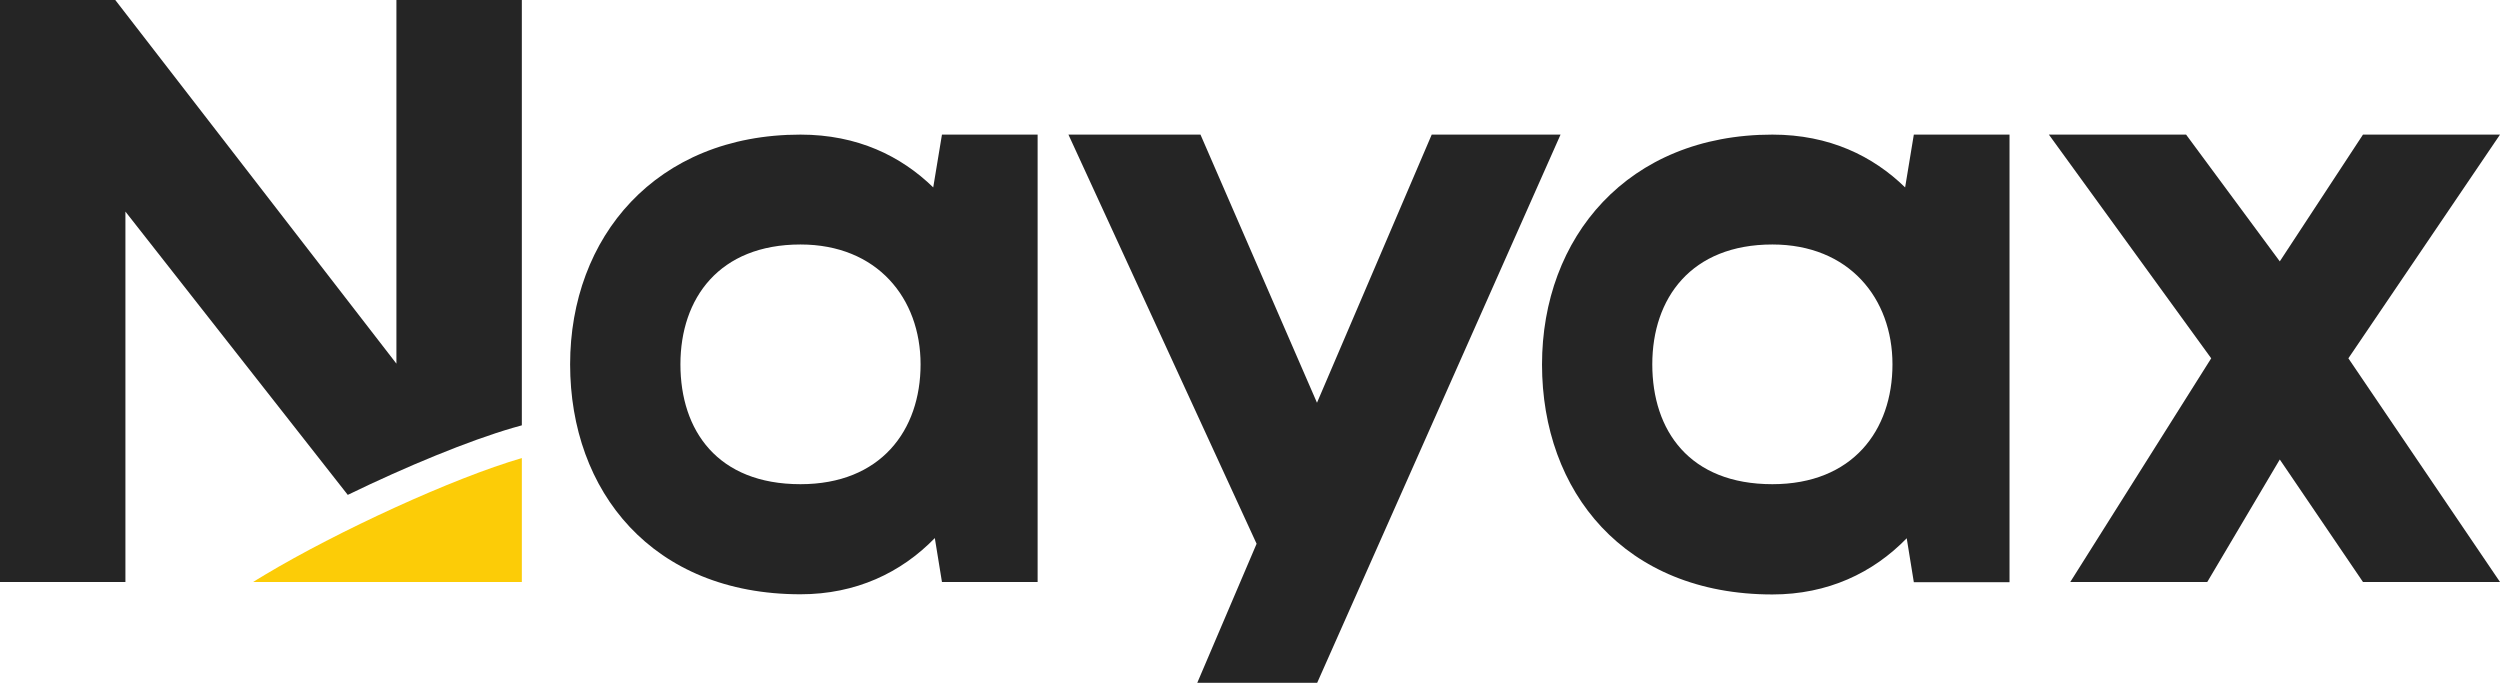
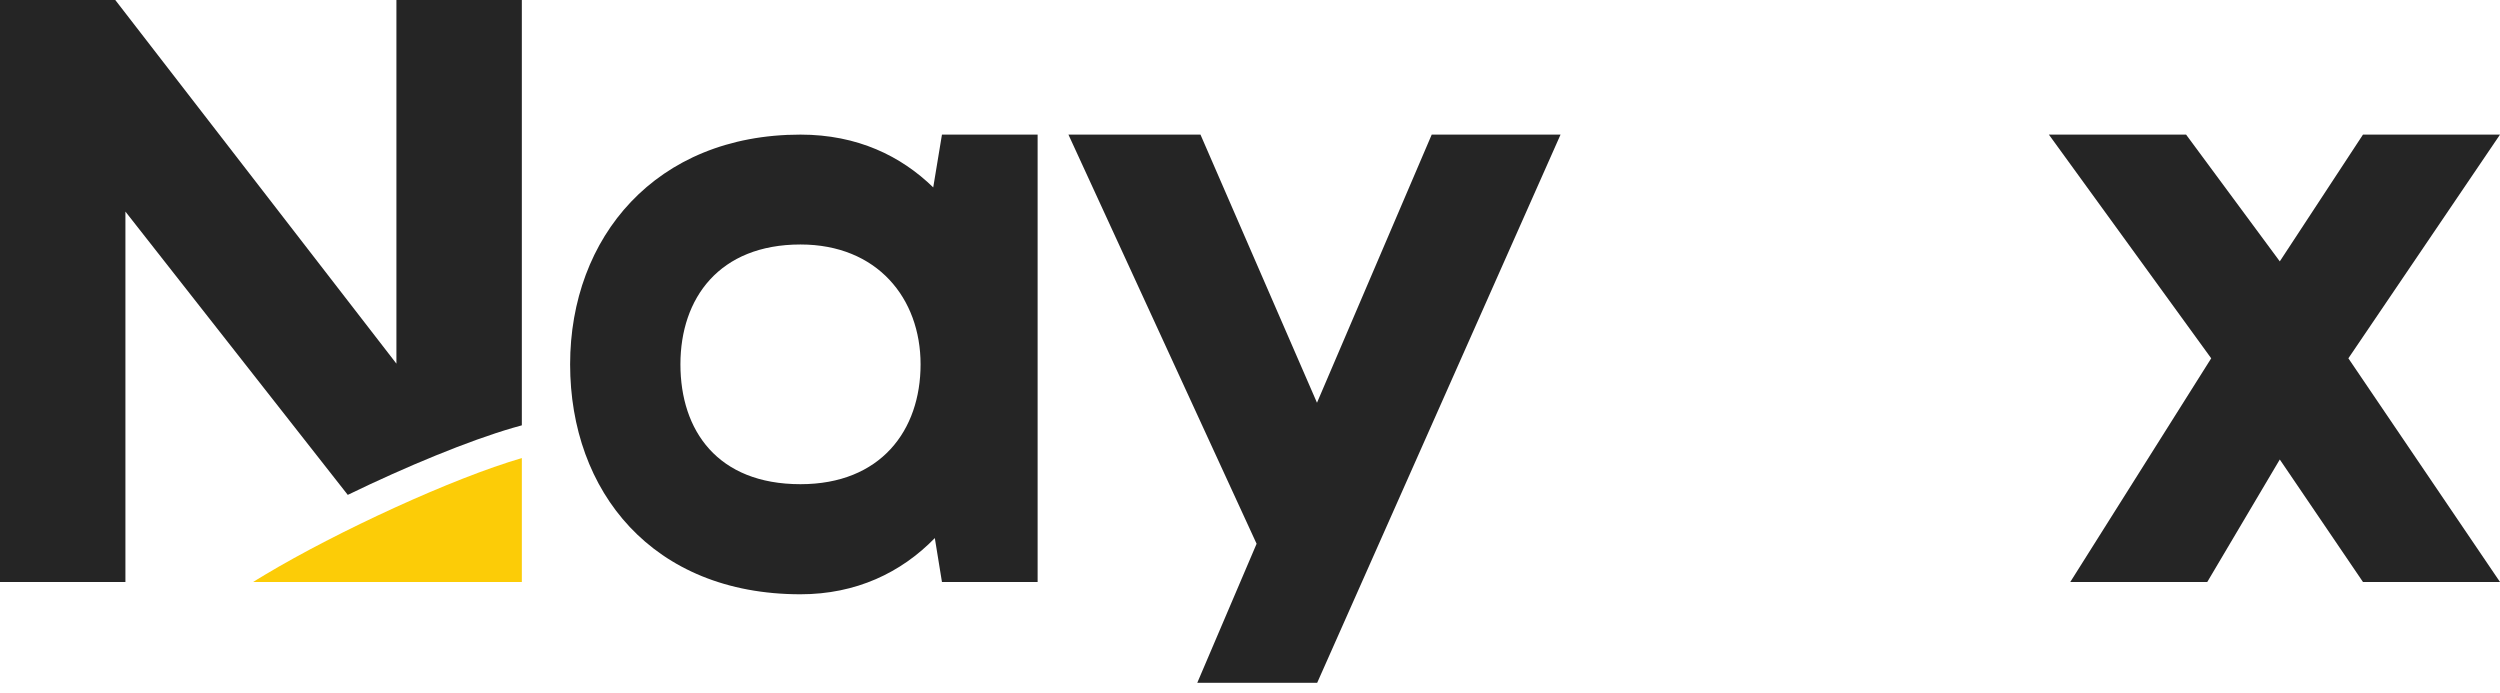
<svg xmlns="http://www.w3.org/2000/svg" width="83" height="23" viewBox="0 0 83 23" fill="none">
  <path d="M13.161 0V12.073L3.827 0H0V19.322H4.164V7.025L11.546 16.43C13.504 15.479 15.568 14.629 17.029 14.204L17.325 14.121V0H13.161Z" fill="#252525" />
  <path d="M17.325 19.322V16.188V15.208C15.048 15.869 11.215 17.634 8.79 19.086C8.701 19.139 8.618 19.193 8.535 19.24C8.494 19.269 8.447 19.293 8.405 19.322H17.325Z" fill="#FCCC07" />
  <path d="M83 4.469H78.451L75.689 8.678L72.578 4.469H68.023L73.412 11.896L68.733 19.322H73.281L75.689 15.255L78.451 19.322H83L77.966 11.896L83 4.469Z" fill="#252525" />
  <path d="M47.533 4.469L43.724 13.371L39.856 4.469H35.472L41.719 18.053L39.749 22.67H43.73L51.81 4.469H47.533Z" fill="#252525" />
  <path d="M30.983 6.222C29.918 5.183 28.469 4.469 26.576 4.469C21.767 4.469 18.928 7.881 18.928 12.096C18.928 16.311 21.655 19.73 26.576 19.73C28.416 19.73 29.918 19.015 31.036 17.864L31.273 19.322H34.449V4.469H31.273L30.983 6.222ZM26.576 16.075C23.82 16.075 22.59 14.293 22.59 12.096C22.59 9.9 23.879 8.117 26.576 8.117C29.12 8.117 30.563 9.9 30.563 12.096C30.563 14.293 29.238 16.075 26.576 16.075Z" fill="#252525" />
-   <path d="M63.25 6.222C62.185 5.183 60.736 4.469 58.843 4.469C54.034 4.469 51.195 7.887 51.195 12.102C51.195 16.317 53.922 19.736 58.843 19.736C60.682 19.736 62.185 19.021 63.303 17.87L63.539 19.328H66.716V4.469H63.539L63.25 6.222ZM58.843 16.075C56.087 16.075 54.856 14.293 54.856 12.096C54.856 9.9 56.146 8.117 58.843 8.117C61.386 8.117 62.83 9.9 62.83 12.096C62.83 14.293 61.505 16.075 58.843 16.075Z" fill="#252525" />
</svg>